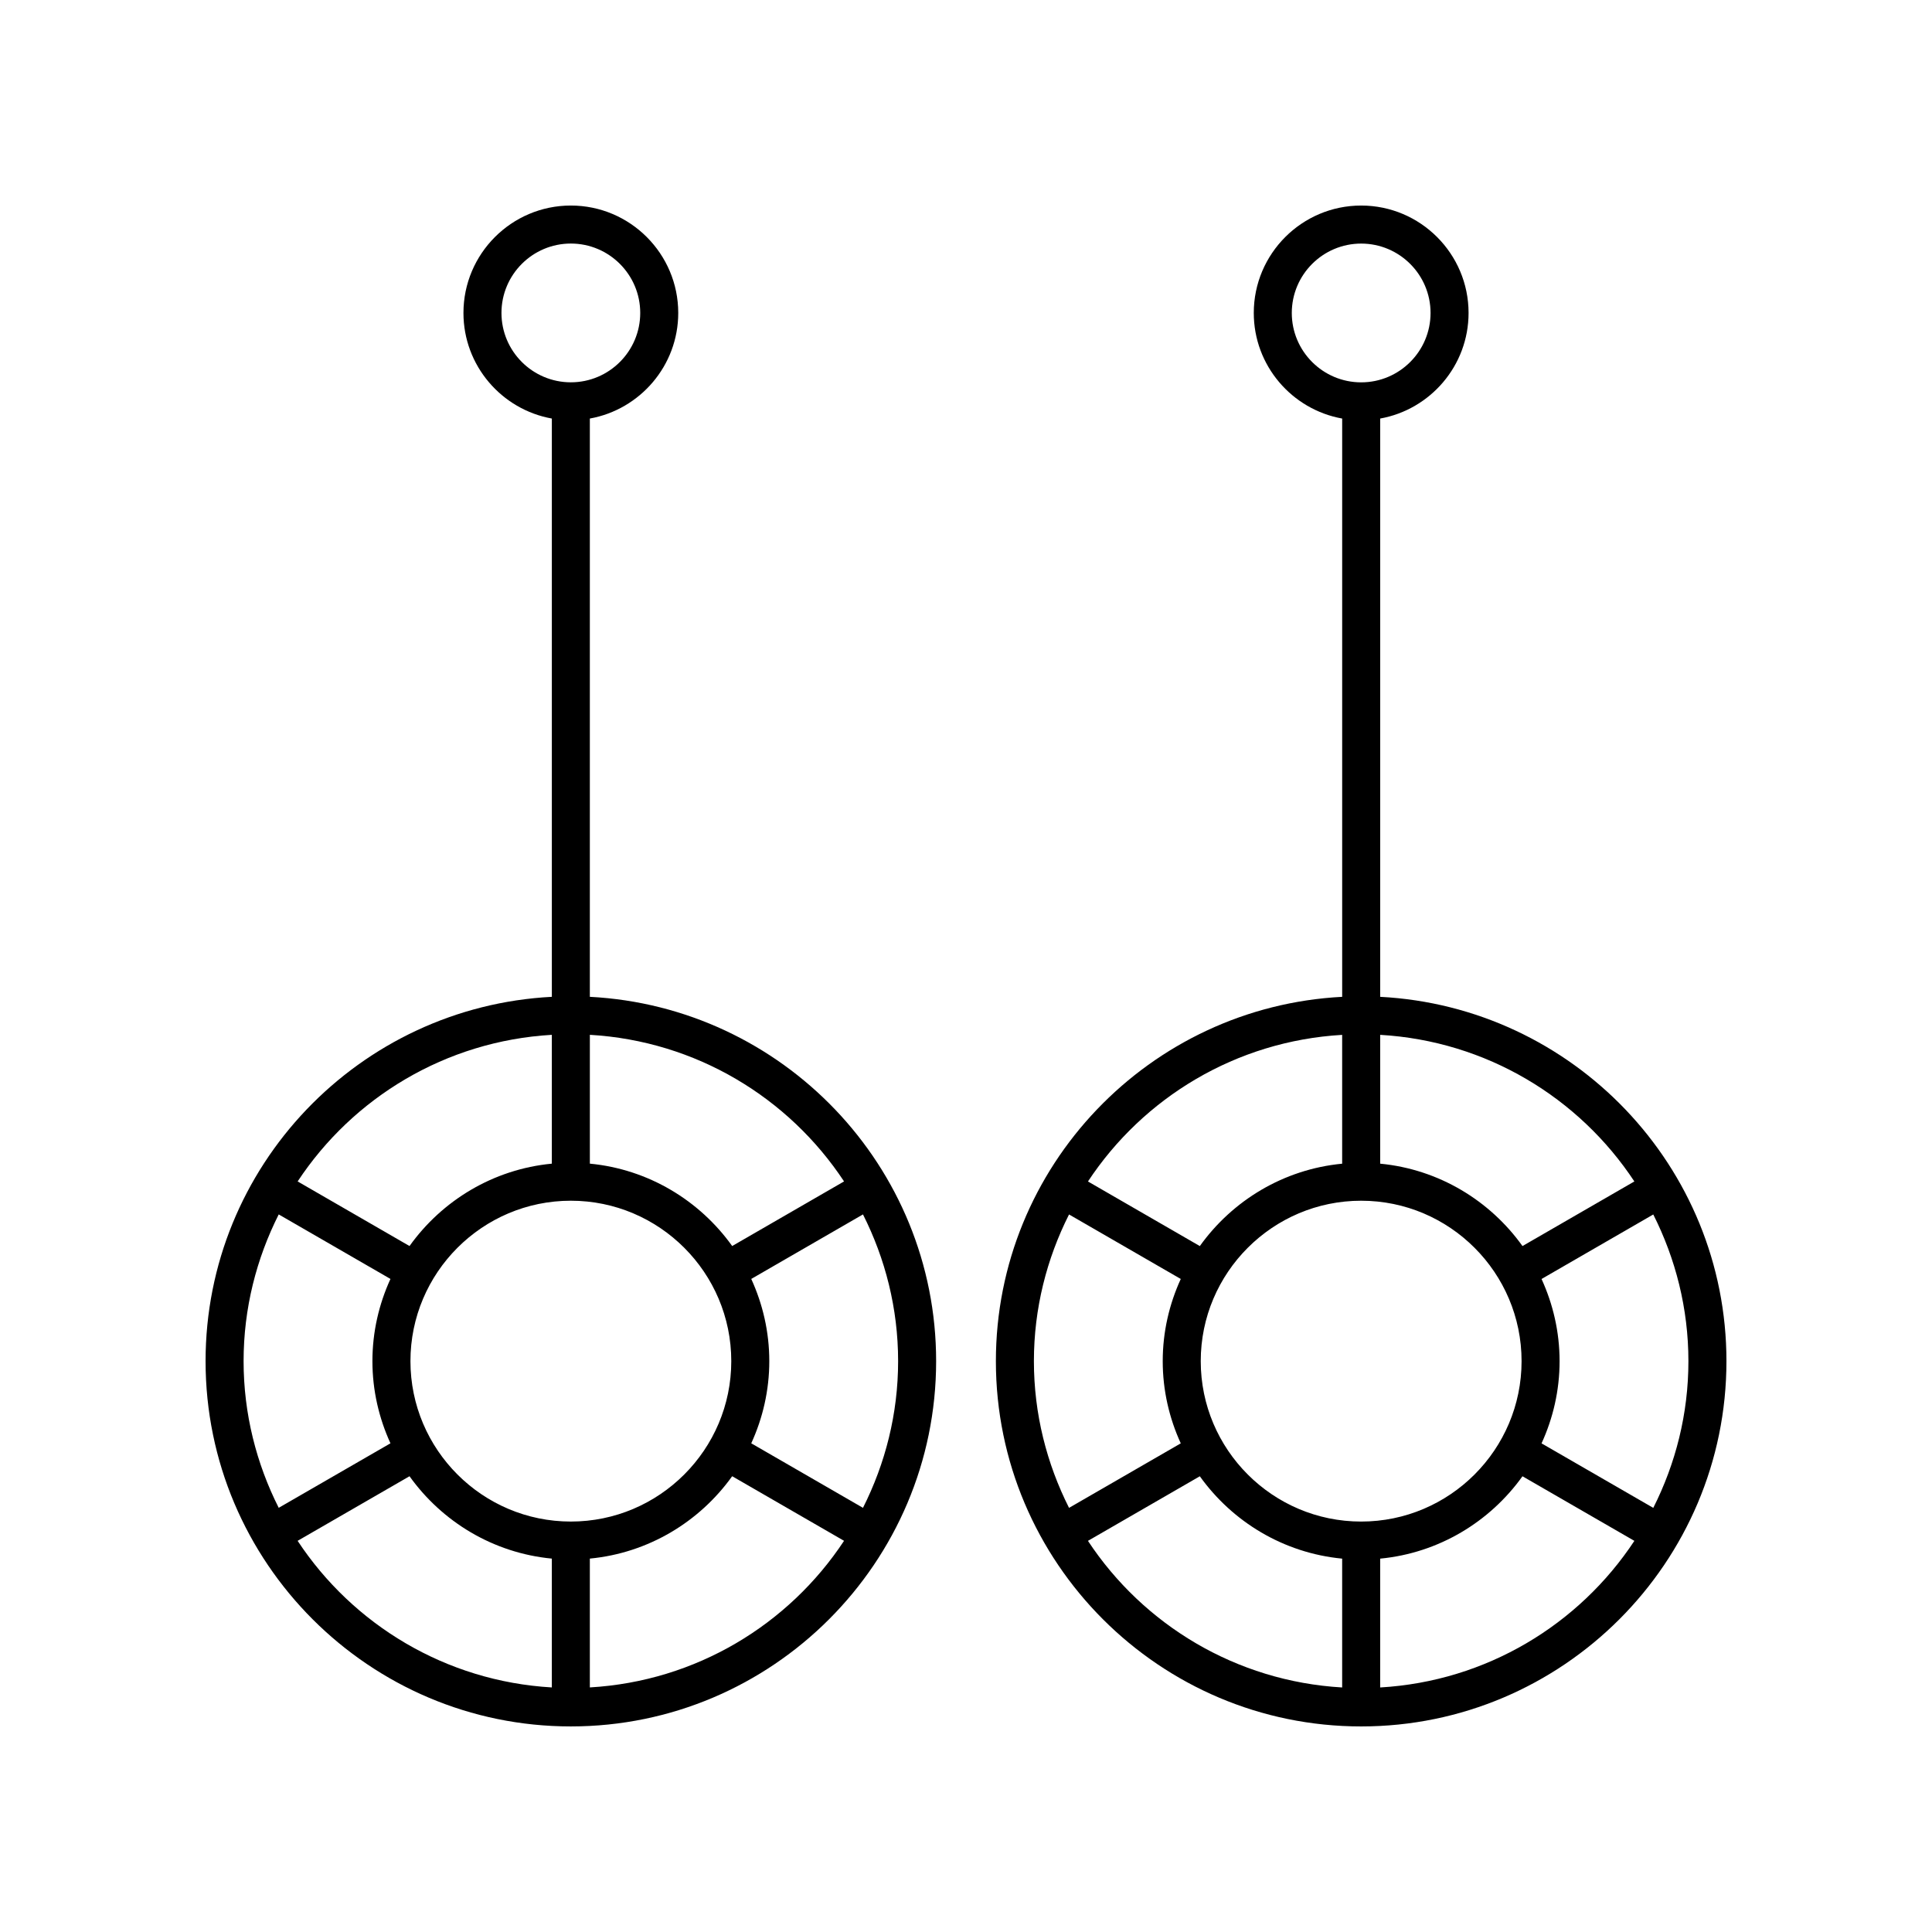
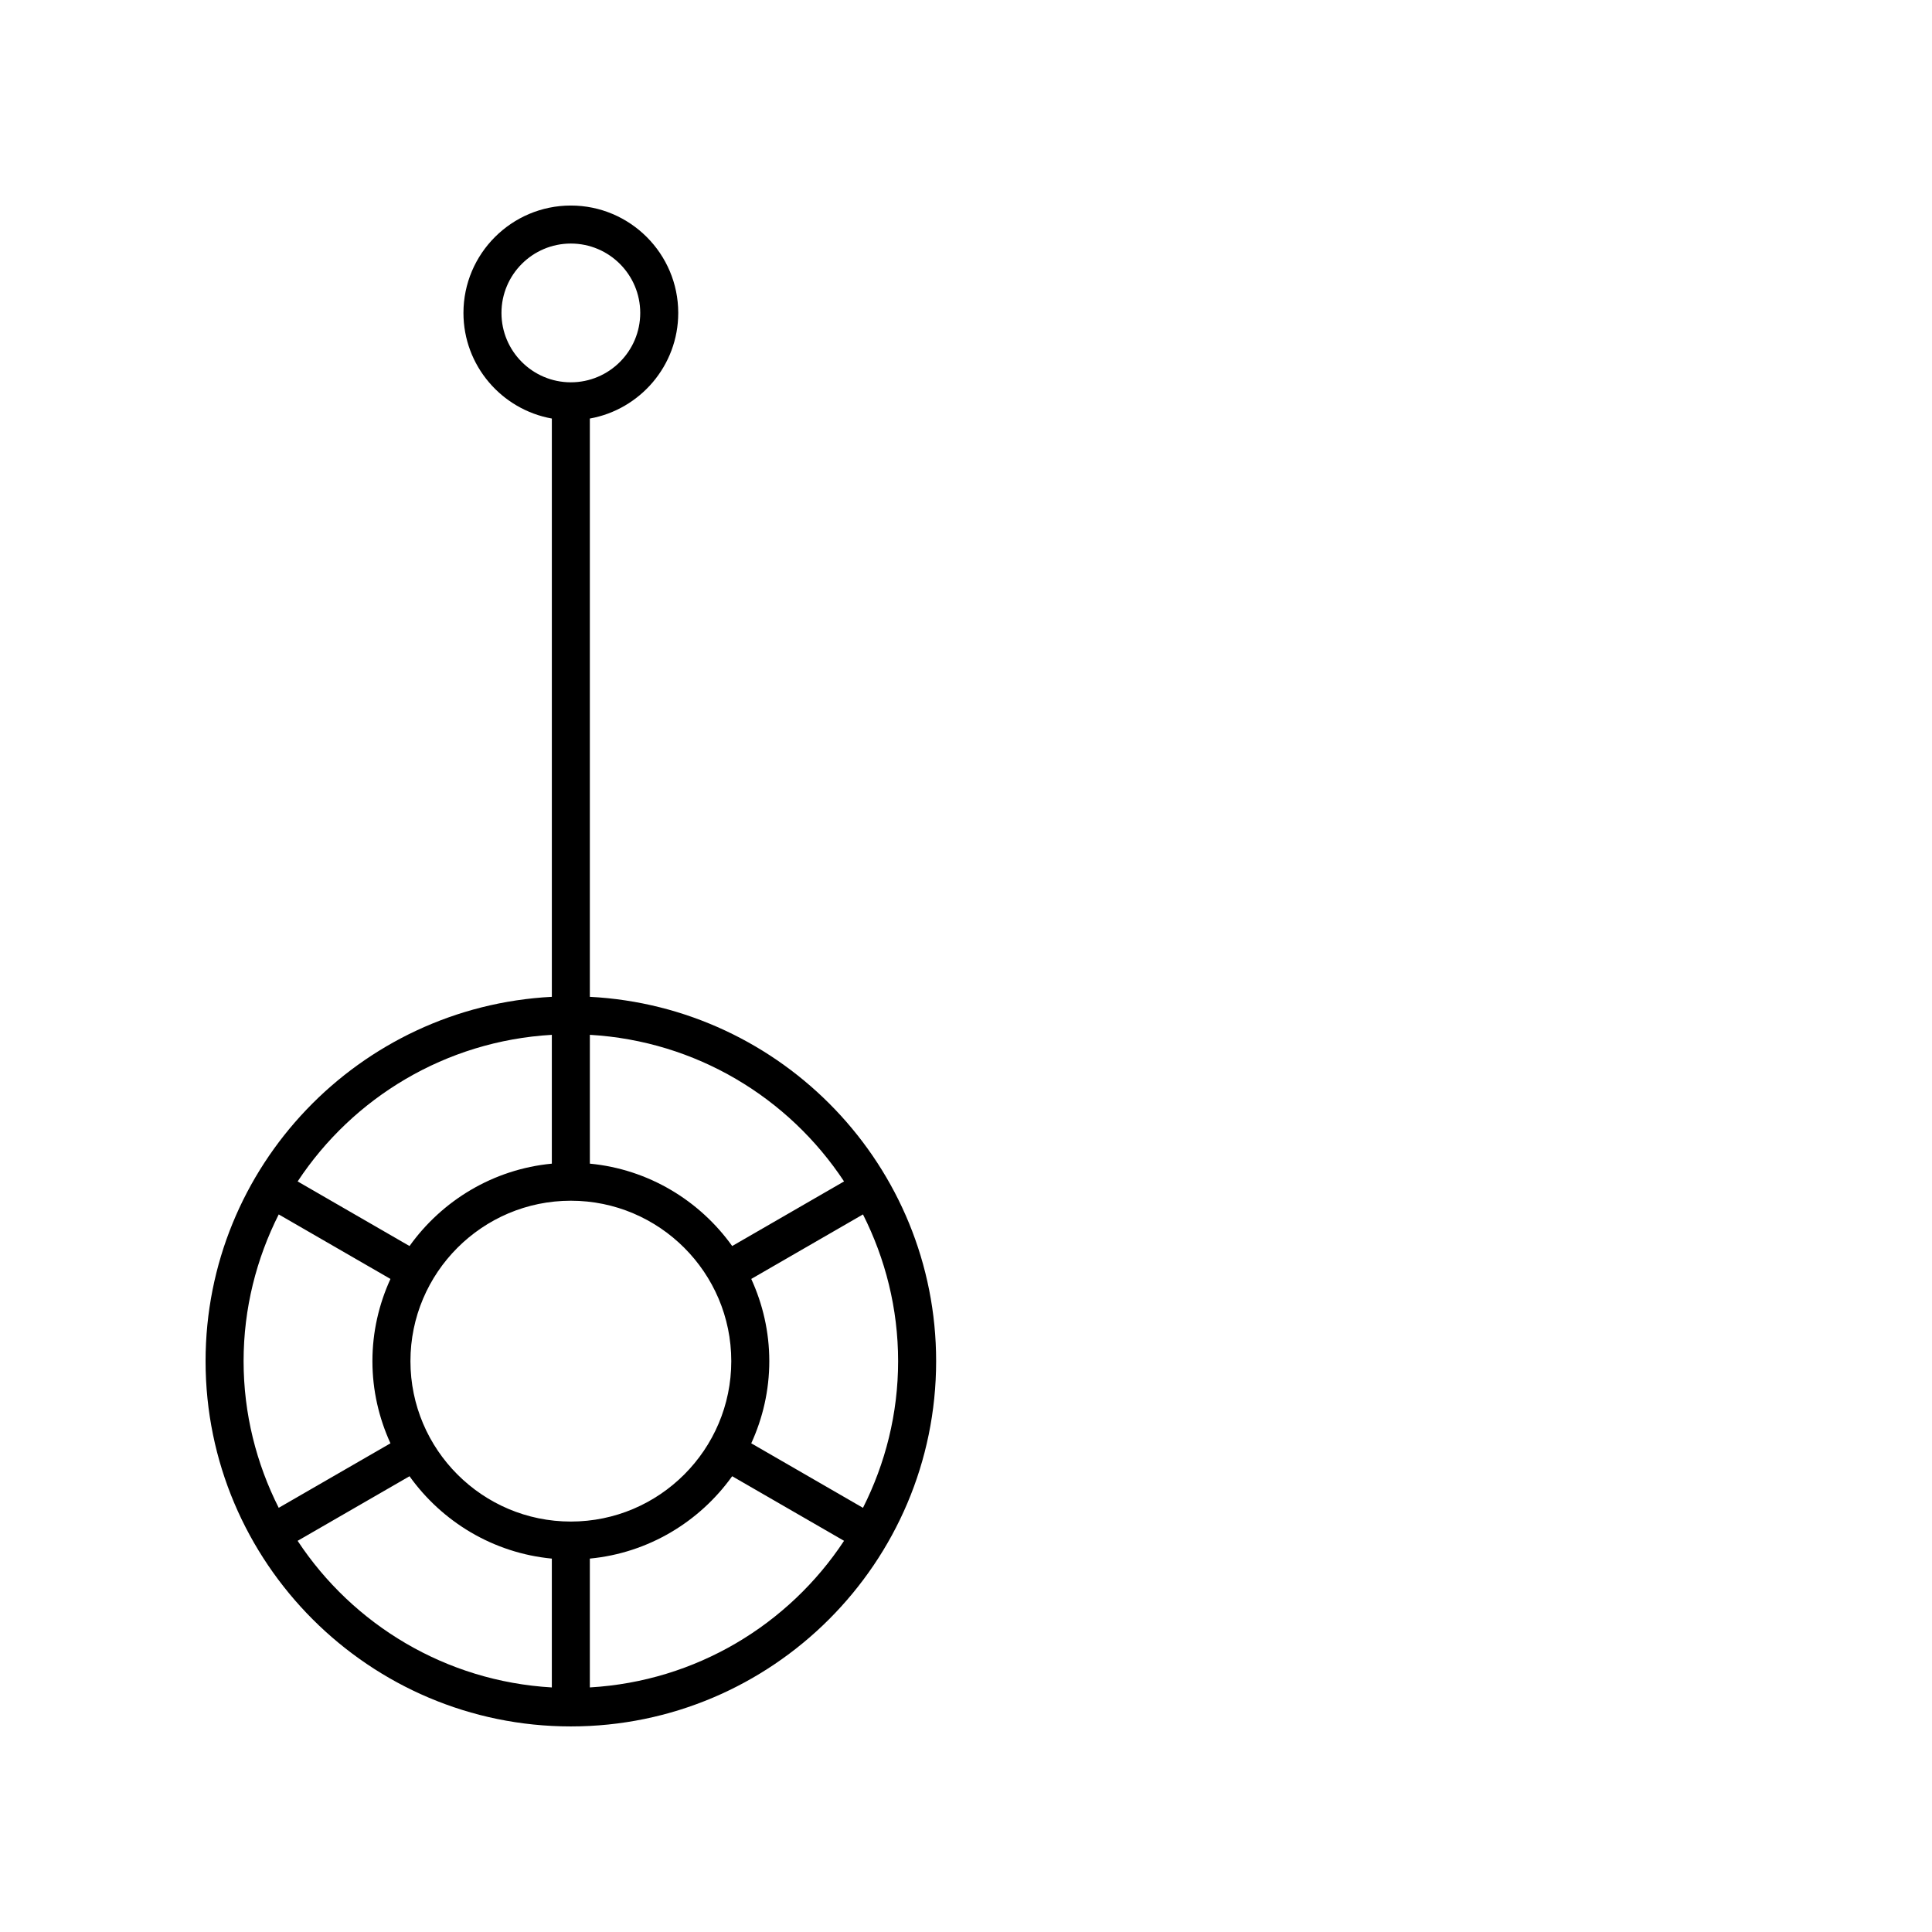
<svg xmlns="http://www.w3.org/2000/svg" fill="#000000" width="800px" height="800px" version="1.1" viewBox="144 144 512 512">
  <g>
    <path d="m295.28 601.52c53.379 0 96.805-43.426 96.805-96.801 0-51.676-40.738-93.906-91.77-96.551v-153.25c13.297-2.387 23.426-14.016 23.426-27.988 0-15.695-12.766-28.461-28.461-28.461-15.695 0-28.461 12.766-28.461 28.461 0 13.973 10.129 25.602 23.426 27.988v153.25c-51.035 2.644-91.766 44.871-91.766 96.551 0 53.375 43.422 96.801 96.801 96.801zm-72.406-49.184 29.652-17.117c8.625 12.055 22.176 20.344 37.715 21.828v34.141c-28.137-1.629-52.711-16.645-67.367-38.852zm72.406-90.133c23.445 0 42.516 19.07 42.516 42.516 0 23.438-19.07 42.508-42.516 42.508-23.438 0-42.508-19.07-42.508-42.508-0.004-23.445 19.066-42.516 42.508-42.516zm5.035 128.98v-34.141c15.539-1.484 29.09-9.773 37.719-21.828l29.648 17.117c-14.652 22.207-39.23 37.223-67.367 38.852zm72.383-47.594-29.609-17.098c3.043-6.648 4.781-14.008 4.781-21.781s-1.742-15.137-4.781-21.781l29.609-17.098c5.906 11.711 9.312 24.895 9.312 38.883 0 13.984-3.406 27.164-9.312 38.875zm-5.016-86.5-29.645 17.121c-8.625-12.055-22.18-20.348-37.719-21.832v-34.141c28.133 1.629 52.711 16.645 67.363 38.852zm-90.789-230.16c0-10.141 8.246-18.387 18.387-18.387s18.387 8.246 18.387 18.387-8.246 18.387-18.387 18.387-18.387-8.246-18.387-18.387zm13.348 191.31v34.141c-15.535 1.484-29.09 9.773-37.715 21.832l-29.648-17.121c14.652-22.207 39.227-37.223 67.363-38.852zm-72.375 47.594 29.609 17.098c-3.039 6.648-4.781 14.008-4.781 21.781s1.742 15.137 4.781 21.781l-29.613 17.094c-5.902-11.707-9.309-24.887-9.309-38.871 0-13.988 3.406-27.168 9.312-38.883z" />
-     <path d="m509.76 408.17v-153.25c13.297-2.387 23.426-14.016 23.426-27.988 0-15.695-12.766-28.461-28.461-28.461-15.695 0-28.461 12.766-28.461 28.461 0 13.973 10.129 25.602 23.426 27.988v153.25c-51.031 2.644-91.77 44.875-91.77 96.551-0.004 53.375 43.426 96.801 96.805 96.801 53.375 0 96.801-43.426 96.801-96.801 0-51.68-40.734-93.906-91.766-96.551zm67.363 48.926-29.648 17.121c-8.625-12.055-22.18-20.348-37.715-21.832v-34.141c28.137 1.629 52.711 16.645 67.363 38.852zm-72.398 90.133c-23.445 0-42.516-19.07-42.516-42.508 0-23.445 19.07-42.516 42.516-42.516 23.438 0 42.508 19.07 42.508 42.516 0 23.438-19.07 42.508-42.508 42.508zm-18.387-320.29c0-10.141 8.246-18.387 18.387-18.387s18.387 8.246 18.387 18.387-8.246 18.387-18.387 18.387-18.387-8.246-18.387-18.387zm13.348 191.31v34.141c-15.539 1.484-29.094 9.773-37.719 21.832l-29.645-17.121c14.652-22.207 39.227-37.223 67.363-38.852zm-72.379 47.594 29.609 17.098c-3.043 6.648-4.781 14.008-4.781 21.781s1.742 15.137 4.781 21.781l-29.609 17.098c-5.906-11.711-9.312-24.891-9.312-38.879 0-13.984 3.406-27.168 9.312-38.879zm5.012 86.5 29.648-17.117c8.625 12.055 22.18 20.344 37.719 21.828v34.141c-28.137-1.629-52.715-16.645-67.367-38.852zm77.441 38.852v-34.141c15.535-1.484 29.086-9.773 37.715-21.828l29.652 17.117c-14.652 22.207-39.23 37.223-67.367 38.852zm72.379-47.594-29.613-17.094c3.043-6.648 4.781-14.008 4.781-21.781 0-7.773-1.742-15.137-4.781-21.781l29.609-17.098c5.906 11.711 9.312 24.891 9.312 38.879 0 13.984-3.402 27.164-9.309 38.875z" />
  </g>
</svg>